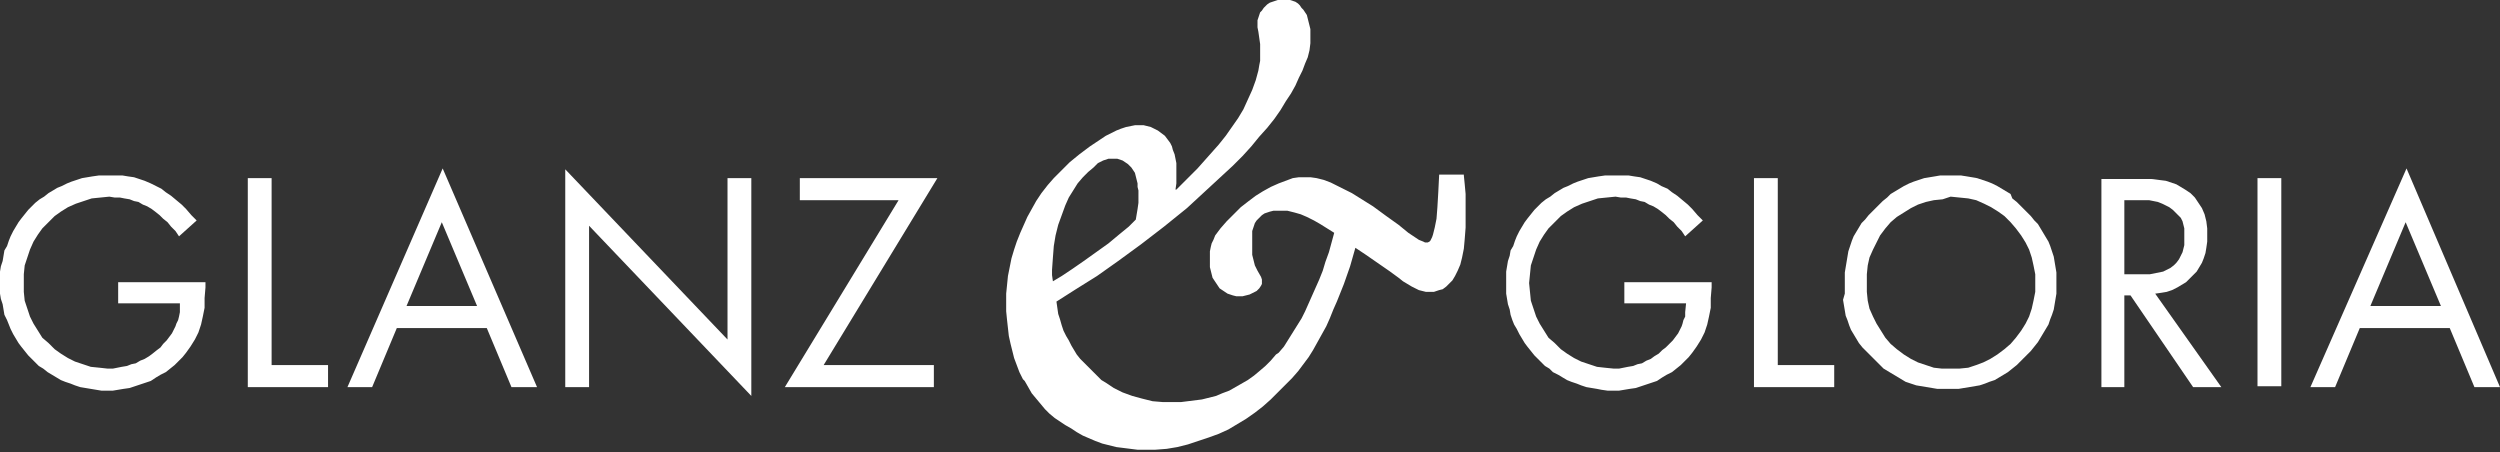
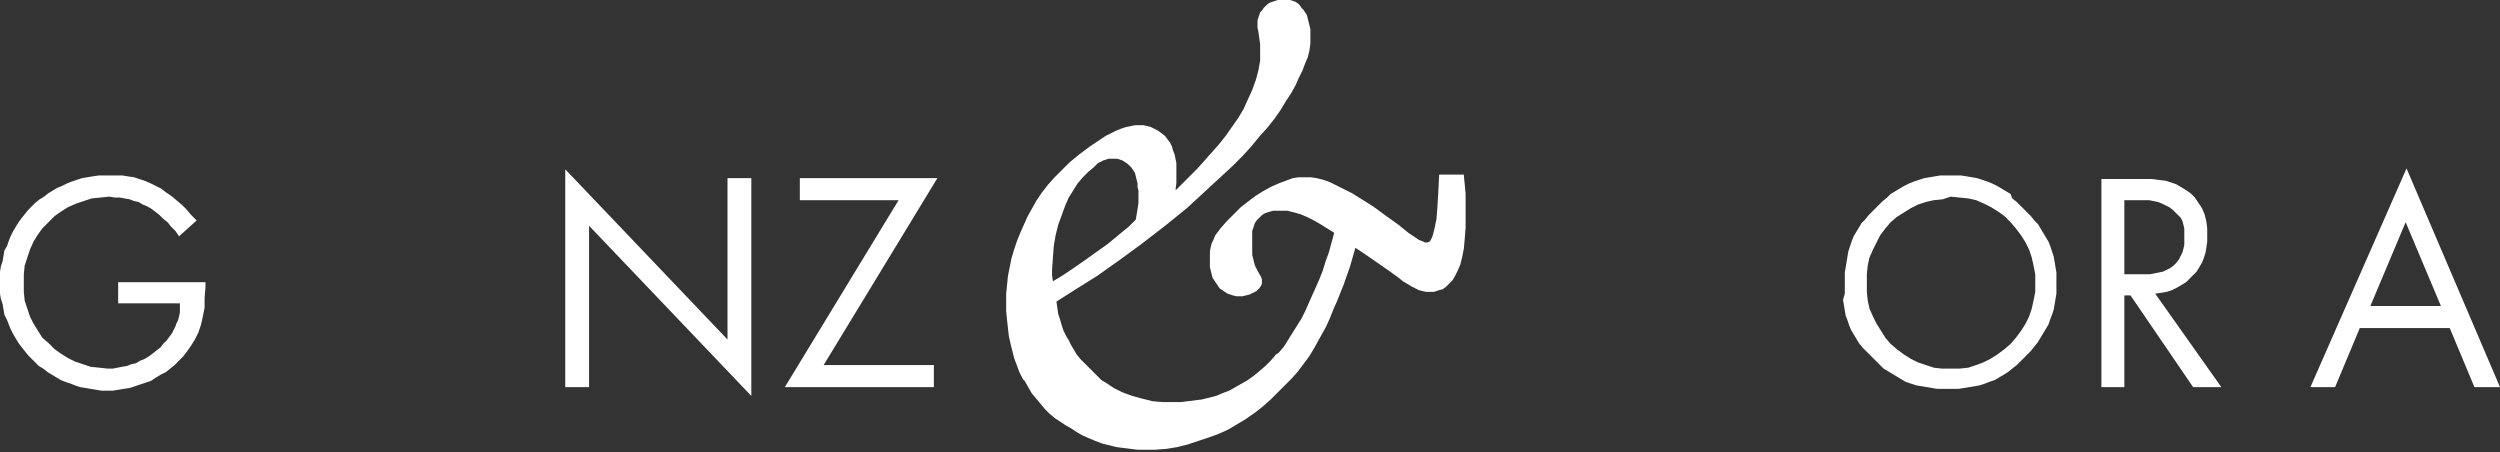
<svg xmlns="http://www.w3.org/2000/svg" version="1.1" id="Ebene_1" x="0px" y="0px" viewBox="0 0 283.5 51.3" enable-background="new 0 0 283.5 51.3" xml:space="preserve">
  <rect x="0" y="0" width="283.5" height="51.3" fill="#333333" stroke="none" />
  <g>
    <polygon fill="#FFFFFF" points="13.4,32 13.4,34.4 20.4,34.4 20.4,35.4 20.3,35.9 20.2,36.3 20,36.7 19.9,37 19.7,37.4 19.5,37.8    19.2,38.2 18.9,38.6 18.5,39 18.2,39.4 17.8,39.7 17.3,40.1 16.9,40.4 16.4,40.7 15.9,40.9 15.4,41.2 14.9,41.3 14.4,41.5    13.8,41.6 13.3,41.7 12.8,41.8 12.2,41.8 11.3,41.7 10.3,41.6 9.4,41.3 8.5,41 7.7,40.6 6.9,40.1 6.2,39.6 5.5,38.9 4.8,38.3    4.3,37.5 3.8,36.7 3.4,35.9 3.1,35 2.8,34.1 2.7,33.1 2.7,32.1 2.7,31.1 2.8,30.1 3.1,29.2 3.4,28.3 3.8,27.4 4.3,26.6 4.8,25.9    5.5,25.2 6.2,24.5 6.9,24 7.7,23.5 8.6,23.1 9.5,22.8 10.4,22.5 11.4,22.4 12.4,22.3 13,22.4 13.6,22.4 14.1,22.5 14.7,22.6    15.2,22.8 15.7,22.9 16.2,23.2 16.7,23.4 17.2,23.7 17.6,24 18.1,24.4 18.5,24.8 19,25.2 19.4,25.7 19.9,26.2 20.3,26.8 22.3,25    21.7,24.4 21.1,23.7 20.6,23.2 20,22.7 19.4,22.2 18.8,21.8 18.3,21.4 17.7,21.1 17.1,20.8 16.4,20.5 15.8,20.3 15.2,20.1 14.5,20    13.9,19.9 13.2,19.9 12.4,19.9 11.8,19.9 11.2,19.9 10.5,20 9.9,20.1 9.3,20.2 8.7,20.4 8.1,20.6 7.6,20.8 7,21.1 6.5,21.3 6,21.6    5.5,21.9 5,22.3 4.5,22.6 4,23 3.6,23.4 3.2,23.8 2.8,24.3 2.4,24.8 2.1,25.2 1.8,25.7 1.5,26.2 1.2,26.8 1,27.3 0.8,27.9    0.5,28.4 0.4,29 0.3,29.6 0.1,30.2 0,30.8 0,31.5 0,32.1 0,32.7 0,33.3 0.1,33.9 0.3,34.5 0.4,35.1 0.5,35.7 0.8,36.3 1,36.8    1.2,37.3 1.5,37.9 1.8,38.4 2.1,38.9 2.4,39.3 2.8,39.8 3.2,40.3 3.6,40.7 4,41.1 4.4,41.5 4.9,41.8 5.4,42.2 5.9,42.5 6.4,42.8    6.9,43.1 7.4,43.3 8,43.5 8.5,43.7 9.1,43.9 9.7,44 10.3,44.1 10.9,44.2 11.5,44.3 12.1,44.3 12.8,44.3 13.4,44.2 14,44.1 14.7,44    15.3,43.8 15.9,43.6 16.5,43.4 17.1,43.2 17.7,42.8 18.2,42.5 18.8,42.2 19.3,41.8 19.8,41.4 20.2,41 20.7,40.5 21.1,40 21.6,39.3    22.1,38.5 22.5,37.7 22.8,36.8 23,35.9 23.2,34.9 23.2,33.8 23.3,32.6 23.3,32  " />
-     <polygon fill="#FFFFFF" points="30.8,20.2 28.1,20.2 28.1,43.9 37.2,43.9 37.2,41.4 30.8,41.4  " />
-     <path fill="#FFFFFF" d="M54.1,34.7h-8l4-9.5L54.1,34.7z M55.2,37.2l2.8,6.7h2.9L50.2,19.1L39.4,43.9h2.8l2.8-6.7H55.2z" />
    <polygon fill="#FFFFFF" points="64.1,43.9 66.8,43.9 66.8,25.6 85.2,44.9 85.2,20.2 82.5,20.2 82.5,38.5 64.1,19.2  " />
    <polygon fill="#FFFFFF" points="93.4,41.4 106.3,20.2 90.7,20.2 90.7,22.7 101.9,22.7 89,43.9 105.9,43.9 105.9,41.4  " />
-     <polygon fill="#FFFFFF" points="184.2,32 184.2,34.4 191.2,34.4 191.1,35.4 191.1,35.9 190.9,36.3 190.8,36.7 190.7,37 190.5,37.4    190.3,37.8 190,38.2 189.7,38.6 189.3,39 188.9,39.4 188.5,39.7 188.1,40.1 187.6,40.4 187.2,40.7 186.7,40.9 186.2,41.2    185.7,41.3 185.2,41.5 184.6,41.6 184.1,41.7 183.6,41.8 183,41.8 182,41.7 181.1,41.6 180.2,41.3 179.3,41 178.5,40.6 177.7,40.1    177,39.6 176.3,38.9 175.6,38.3 175.1,37.5 174.6,36.7 174.2,35.9 173.9,35 173.6,34.1 173.5,33.1 173.4,32.1 173.5,31.1    173.6,30.1 173.9,29.2 174.2,28.3 174.6,27.4 175.1,26.6 175.6,25.9 176.3,25.2 177,24.5 177.7,24 178.5,23.5 179.4,23.1    180.3,22.8 181.2,22.5 182.2,22.4 183.2,22.3 183.8,22.4 184.4,22.4 184.9,22.5 185.5,22.6 186,22.8 186.5,22.9 187,23.2    187.5,23.4 188,23.7 188.4,24 188.9,24.4 189.3,24.8 189.8,25.2 190.2,25.7 190.7,26.2 191.1,26.8 193.1,25 192.5,24.4 191.9,23.7    191.4,23.2 190.8,22.7 190.2,22.2 189.6,21.8 189.1,21.4 188.4,21.1 187.9,20.8 187.2,20.5 186.6,20.3 186,20.1 185.3,20    184.7,19.9 184,19.9 183.2,19.9 182.6,19.9 182,19.9 181.3,20 180.7,20.1 180.1,20.2 179.5,20.4 178.9,20.6 178.4,20.8 177.8,21.1    177.3,21.3 176.8,21.6 176.3,21.9 175.8,22.3 175.3,22.6 174.8,23 174.4,23.4 174,23.8 173.6,24.3 173.2,24.8 172.9,25.2    172.6,25.7 172.3,26.2 172,26.8 171.8,27.3 171.6,27.9 171.3,28.4 171.2,29 171,29.6 170.9,30.2 170.8,30.8 170.8,31.5 170.8,32.1    170.8,32.7 170.8,33.3 170.9,33.9 171,34.5 171.2,35.1 171.3,35.7 171.5,36.3 171.7,36.8 172,37.3 172.3,37.9 172.6,38.4    172.9,38.9 173.2,39.3 173.6,39.8 174,40.3 174.4,40.7 174.8,41.1 175.2,41.5 175.7,41.8 176.1,42.2 176.7,42.5 177.2,42.8    177.7,43.1 178.2,43.3 178.8,43.5 179.3,43.7 179.9,43.9 180.5,44 181.1,44.1 181.6,44.2 182.3,44.3 182.9,44.3 183.6,44.3    184.2,44.2 184.8,44.1 185.5,44 186.1,43.8 186.7,43.6 187.3,43.4 187.9,43.2 188.5,42.8 189,42.5 189.6,42.2 190.1,41.8    190.6,41.4 191,41 191.5,40.5 191.9,40 192.4,39.3 192.9,38.5 193.3,37.7 193.6,36.8 193.8,35.9 194,34.9 194,33.8 194.1,32.6    194.1,32  " />
-     <polygon fill="#FFFFFF" points="201.6,20.2 198.9,20.2 198.9,43.9 208,43.9 208,41.4 201.6,41.4  " />
    <path fill="#FFFFFF" d="M221.2,22.3L221.2,22.3l1,0.1l1,0.1l0.9,0.2l0.9,0.4l0.8,0.4l0.8,0.5l0.7,0.5l0.7,0.7l0.6,0.7l0.6,0.8   l0.5,0.8l0.4,0.8l0.3,0.9l0.2,0.9l0.2,1l0,1l0,1l-0.2,1l-0.2,0.9l-0.3,0.9l-0.4,0.8l-0.5,0.8l-0.6,0.8l-0.6,0.7l-0.7,0.6l-0.8,0.6   l-0.8,0.5l-0.8,0.4l-0.8,0.3l-0.9,0.3l-1,0.1l-1,0l-1,0l-0.9-0.1l-0.9-0.3l-0.9-0.3l-0.8-0.4l-0.8-0.5l-0.8-0.6l-0.7-0.6l-0.6-0.7   l-0.5-0.8l-0.5-0.8l-0.4-0.8L212,35l-0.2-0.9l-0.1-1l0-1l0-1l0.1-1l0.2-0.9l0.4-0.9l0.4-0.8l0.4-0.8l0.6-0.8l0.6-0.7l0.7-0.6   l0.8-0.5l0.8-0.5l0.8-0.4l0.9-0.3l0.9-0.2l1-0.1L221.2,22.3z M221.2,19.9L221.2,19.9h-0.6l-0.6,0l-0.6,0.1l-0.6,0.1l-0.6,0.1   l-0.6,0.2l-0.6,0.2l-0.5,0.2l-0.6,0.3l-0.5,0.3l-0.5,0.3l-0.5,0.3l-0.4,0.4l-0.5,0.4l-0.4,0.4l-0.4,0.4l-0.4,0.4l-0.4,0.4l-0.4,0.5   l-0.4,0.4l-0.3,0.5l-0.3,0.5l-0.3,0.5l-0.2,0.5l-0.2,0.6l-0.2,0.6l-0.1,0.6l-0.1,0.6l-0.1,0.6l-0.1,0.6l0,0.6v0.6v0.6l0,0.6L209,34   l0.1,0.6l0.1,0.6l0.1,0.6l0.2,0.5l0.2,0.6l0.2,0.5l0.3,0.5l0.3,0.5l0.3,0.5l0.4,0.5l0.4,0.4l0.4,0.4l0.4,0.4l0.4,0.4l0.4,0.4   l0.4,0.4l0.5,0.3l0.5,0.3l0.5,0.3l0.5,0.3l0.5,0.3l0.6,0.2l0.6,0.2l0.6,0.1l0.6,0.1l0.6,0.1l0.6,0.1l0.6,0h0.6h0.6l0.6,0l0.6-0.1   l0.6-0.1l0.6-0.1l0.6-0.1l0.6-0.2l0.5-0.2l0.6-0.2l0.5-0.3l0.5-0.3l0.5-0.3l0.5-0.4l0.5-0.4l0.4-0.4l0.4-0.4l0.4-0.4l0.4-0.4   l0.4-0.5l0.4-0.5l0.3-0.5l0.3-0.5l0.3-0.5l0.3-0.5l0.2-0.6l0.2-0.5l0.2-0.6l0.1-0.6l0.1-0.6l0.1-0.6l0-0.6l0-0.6l0-0.6l0-0.6   l-0.1-0.6l-0.1-0.6l-0.1-0.6l-0.2-0.6l-0.2-0.6l-0.2-0.5l-0.3-0.5l-0.3-0.5l-0.3-0.5l-0.3-0.5l-0.4-0.4l-0.4-0.5l-0.4-0.4l-0.4-0.4   l-0.4-0.4l-0.4-0.4l-0.5-0.4L228,22l-0.5-0.3l-0.5-0.3l-0.5-0.3l-0.6-0.3l-0.5-0.2l-0.6-0.2l-0.6-0.2l-0.6-0.1l-0.6-0.1l-0.6-0.1   l-0.6,0H221.2z" />
    <path fill="#FFFFFF" d="M240.9,31.2v-8.5h1.6l0.6,0l0.6,0l0.5,0.1l0.5,0.1l0.5,0.2l0.4,0.2l0.4,0.2l0.4,0.3l0.3,0.3l0.3,0.3   l0.3,0.3l0.2,0.4l0.1,0.4l0.1,0.4l0,0.4l0,0.5l0,0.5l0,0.5l-0.1,0.4l-0.1,0.4l-0.2,0.4l-0.2,0.4l-0.3,0.4l-0.3,0.3l-0.4,0.3   l-0.4,0.2l-0.4,0.2l-0.5,0.1l-0.5,0.1l-0.5,0.1l-0.6,0h-0.6H240.9z M244.4,33.3L244.4,33.3l0.7-0.1l0.6-0.1l0.6-0.2l0.6-0.3   l0.5-0.3l0.5-0.3l0.4-0.4l0.4-0.4l0.4-0.4l0.3-0.5l0.3-0.5l0.2-0.5l0.2-0.6l0.1-0.6l0.1-0.7l0-0.7l0-0.8l-0.1-0.8l-0.2-0.8   l-0.3-0.7l-0.4-0.6l-0.4-0.6l-0.5-0.5l-0.6-0.4l-0.5-0.3l-0.5-0.3l-0.6-0.2l-0.6-0.2l-0.8-0.1l-0.8-0.1l-0.9,0l-1,0h-3.8v23.6h2.6   V33.5h0.7l7.1,10.4h3.2L244.4,33.3z" />
-     <rect x="256" y="20.2" fill="#FFFFFF" width="2.7" height="23.6" />
    <path fill="#FFFFFF" d="M276.8,34.7h-8l4-9.5L276.8,34.7z M277.8,37.2l2.8,6.7h2.9l-10.6-24.8L262,43.9h2.8l2.8-6.7H277.8z" />
    <path fill="#FFFFFF" d="M119.3,30.6L119.3,30.6v0.6l0.1,0.7l1-0.6l1.2-0.8l1.3-0.9l1.4-1l1.4-1l1.2-1l1.1-0.9l0.8-0.8l0.1-0.6   l0.1-0.6l0.1-0.7v-0.8V22v-0.4l-0.1-0.4l0-0.4l-0.1-0.4l-0.1-0.4l-0.1-0.4l-0.2-0.3l-0.2-0.3l-0.2-0.2l-0.2-0.2l-0.3-0.2l-0.3-0.2   l-0.3-0.1l-0.3-0.1h-0.4H126l-0.3,0l-0.6,0.2l-0.6,0.3L124,19l-0.6,0.5l-0.6,0.6l-0.6,0.7l-0.5,0.8l-0.5,0.8l-0.4,0.9l-0.4,1.1   l-0.4,1.1l-0.3,1.2l-0.2,1.2l-0.1,1.3L119.3,30.6z M166,19.9L166,19.9l0.1,1l0.1,1.1l0,1.2v1.1l0,1.5l-0.1,1.3l-0.1,1.1l-0.2,1   l-0.2,0.8l-0.3,0.7l-0.3,0.6l-0.3,0.5l-0.4,0.4l-0.3,0.3l-0.4,0.3l-0.4,0.1l-0.3,0.1l-0.3,0.1l-0.5,0l-0.4,0l-0.4-0.1l-0.4-0.1   l-0.4-0.2l-0.4-0.2l-0.5-0.3l-0.5-0.3l-0.5-0.4l-1.1-0.8l-1.3-0.9l-1.3-0.9l-1.2-0.8l-0.6,2.1l-0.7,2l-0.8,2l-0.4,0.9l-0.4,1   l-0.4,0.9l-0.5,0.9l-0.5,0.9l-0.5,0.9l-0.5,0.8l-0.6,0.8l-0.6,0.8l-0.7,0.8l-0.8,0.8l-0.8,0.8l-0.8,0.8l-0.9,0.8l-0.9,0.7l-1,0.7   l-1,0.6l-1,0.6l-1.1,0.5l-1.1,0.4l-1.2,0.4l-1.2,0.4l-1.2,0.3l-1.2,0.2l-1.3,0.1l-1.3,0H129l-0.8-0.1l-0.8-0.1l-0.8-0.1l-0.8-0.2   l-0.8-0.2l-0.8-0.3l-0.7-0.3l-0.7-0.3l-0.7-0.4l-0.6-0.4l-0.7-0.4l-0.6-0.4l-0.6-0.4l-0.6-0.5l-0.5-0.5l-0.5-0.6l-0.5-0.6l-0.5-0.6   l-0.4-0.7l-0.4-0.7L116,43l-0.4-0.8l-0.3-0.8l-0.3-0.8l-0.2-0.8l-0.2-0.8l-0.2-0.9l-0.1-0.9l-0.1-0.9l-0.1-1v-1v-1l0.1-1l0.1-1   l0.2-1l0.2-1l0.3-1l0.3-0.9l0.4-1l0.4-0.9l0.4-0.9l0.5-0.9l0.5-0.9l0.6-0.9l0.7-0.9l0.7-0.8l0.8-0.8l1-1l1.1-0.9l1.2-0.9l1.2-0.8   l0.6-0.4l0.6-0.3l0.6-0.3l0.5-0.2l0.6-0.2l0.5-0.1l0.5-0.1l0.5,0l0.5,0l0.4,0.1l0.4,0.1l0.4,0.2l0.4,0.2l0.4,0.3l0.4,0.3l0.3,0.4   l0.3,0.4l0.2,0.4L133,17l0.2,0.5l0.1,0.5l0.1,0.5l0,0.5l0,0.5l0,0.8l0,0.5l-0.1,0.7h0.1l1.6-1.6l0.8-0.8l0.8-0.9l0.8-0.9l0.8-0.9   l0.8-1l0.7-1l0.7-1l0.6-1l0.5-1.1l0.5-1.1l0.4-1.1l0.3-1.1l0.1-0.6l0.1-0.5l0-0.6V5.8l0-0.8l-0.1-0.7l-0.1-0.7l-0.1-0.5V2.8V2.6   l0-0.3l0.1-0.3l0.1-0.3l0.1-0.3l0.2-0.2l0.2-0.3l0.2-0.2l0.2-0.2l0.3-0.2l0.3-0.1l0.3-0.1l0.3-0.1l0.4,0l0.3,0l0.4,0l0.3,0l0.3,0.1   l0.3,0.1l0.3,0.2l0.2,0.2l0.2,0.3l0.2,0.2l0.2,0.3l0.2,0.3l0.1,0.4l0.1,0.4l0.1,0.4l0.1,0.4l0,0.4v0.4l0,0.8l-0.1,0.8l-0.2,0.8   L148,7.2l-0.3,0.8l-0.4,0.8l-0.4,0.9l-0.5,0.9l-0.6,0.9l-0.6,1l-0.7,1l-0.8,1l-0.9,1l-0.9,1.1l-1,1.1l-1.1,1.1l-1.3,1.2l-1.3,1.2   l-1.3,1.2l-1.3,1.2l-2.6,2.1l-2.6,2l-2.6,1.9l-2.4,1.7l-2.4,1.5l-2.2,1.4l0.1,0.7l0.1,0.7l0.2,0.6l0.2,0.7l0.2,0.6l0.3,0.6l0.3,0.5   l0.3,0.6l0.3,0.5l0.3,0.5l0.4,0.5l0.4,0.4l0.4,0.4l0.4,0.4l0.4,0.4l0.4,0.4l0.4,0.4l0.5,0.3l0.9,0.6l1,0.5l1.1,0.4l1.1,0.3l1.2,0.3   l1.2,0.1l1.2,0h0.8l0.8-0.1l0.8-0.1l0.8-0.1l0.8-0.2l0.8-0.2l0.7-0.3l0.8-0.3l0.7-0.4l0.7-0.4l0.7-0.4l0.7-0.5l0.6-0.5l0.7-0.6   l0.6-0.6l0.6-0.7L145,40l0.6-0.7l0.5-0.8l0.5-0.8l0.5-0.8l0.5-0.8l0.4-0.8l0.4-0.9l0.4-0.9l0.4-0.9l0.4-0.9l0.4-1l0.3-1l0.4-1.1   l0.3-1.1l0.3-1.1l-1.6-1L149,25l-0.8-0.4l-0.7-0.3l-0.7-0.2l-0.8-0.2l-0.8,0l-0.4,0l-0.4,0l-0.4,0.1l-0.3,0.1l-0.3,0.1l-0.3,0.2   l-0.2,0.2l-0.2,0.2l-0.2,0.2l-0.2,0.3l-0.1,0.3l-0.1,0.3l-0.1,0.3l0,0.3l0,0.4l0,0.4l0,0.6l0,0.5l0,0.5l0.1,0.4l0.1,0.4l0.1,0.4   l0.3,0.6l0.4,0.7l0.1,0.3l0,0.3l0,0.2l-0.1,0.2l-0.2,0.3l-0.3,0.3l-0.4,0.2l-0.4,0.2l-0.4,0.1l-0.4,0.1h-0.4h-0.3l-0.4-0.1   l-0.3-0.1l-0.3-0.1l-0.3-0.2l-0.3-0.2l-0.3-0.2l-0.2-0.3l-0.2-0.3l-0.2-0.3l-0.2-0.3l-0.1-0.4l-0.1-0.4l-0.1-0.4l0-0.4v-0.4l0-0.5   l0-0.5l0.1-0.5l0.1-0.4l0.2-0.4l0.2-0.5l0.3-0.4l0.3-0.4l0.7-0.8l0.8-0.8l0.8-0.8l0.9-0.7l0.8-0.6l0.8-0.5l0.9-0.5l0.9-0.4l0.8-0.3   l0.8-0.3l0.7-0.1l0.6,0l0.7,0l0.7,0.1l0.8,0.2l0.8,0.3l0.8,0.4l0.8,0.4l0.8,0.4l0.8,0.5l1.6,1l1.5,1.1l1.4,1l1.1,0.9l0.6,0.4   l0.6,0.4l0.5,0.2l0.2,0.1h0.2h0.1l0.2-0.1l0.1-0.1l0.1-0.2l0.1-0.2l0.1-0.3l0.2-0.8l0.2-1l0.1-1.3l0.1-1.7l0.1-2H166z" />
  </g>
</svg>